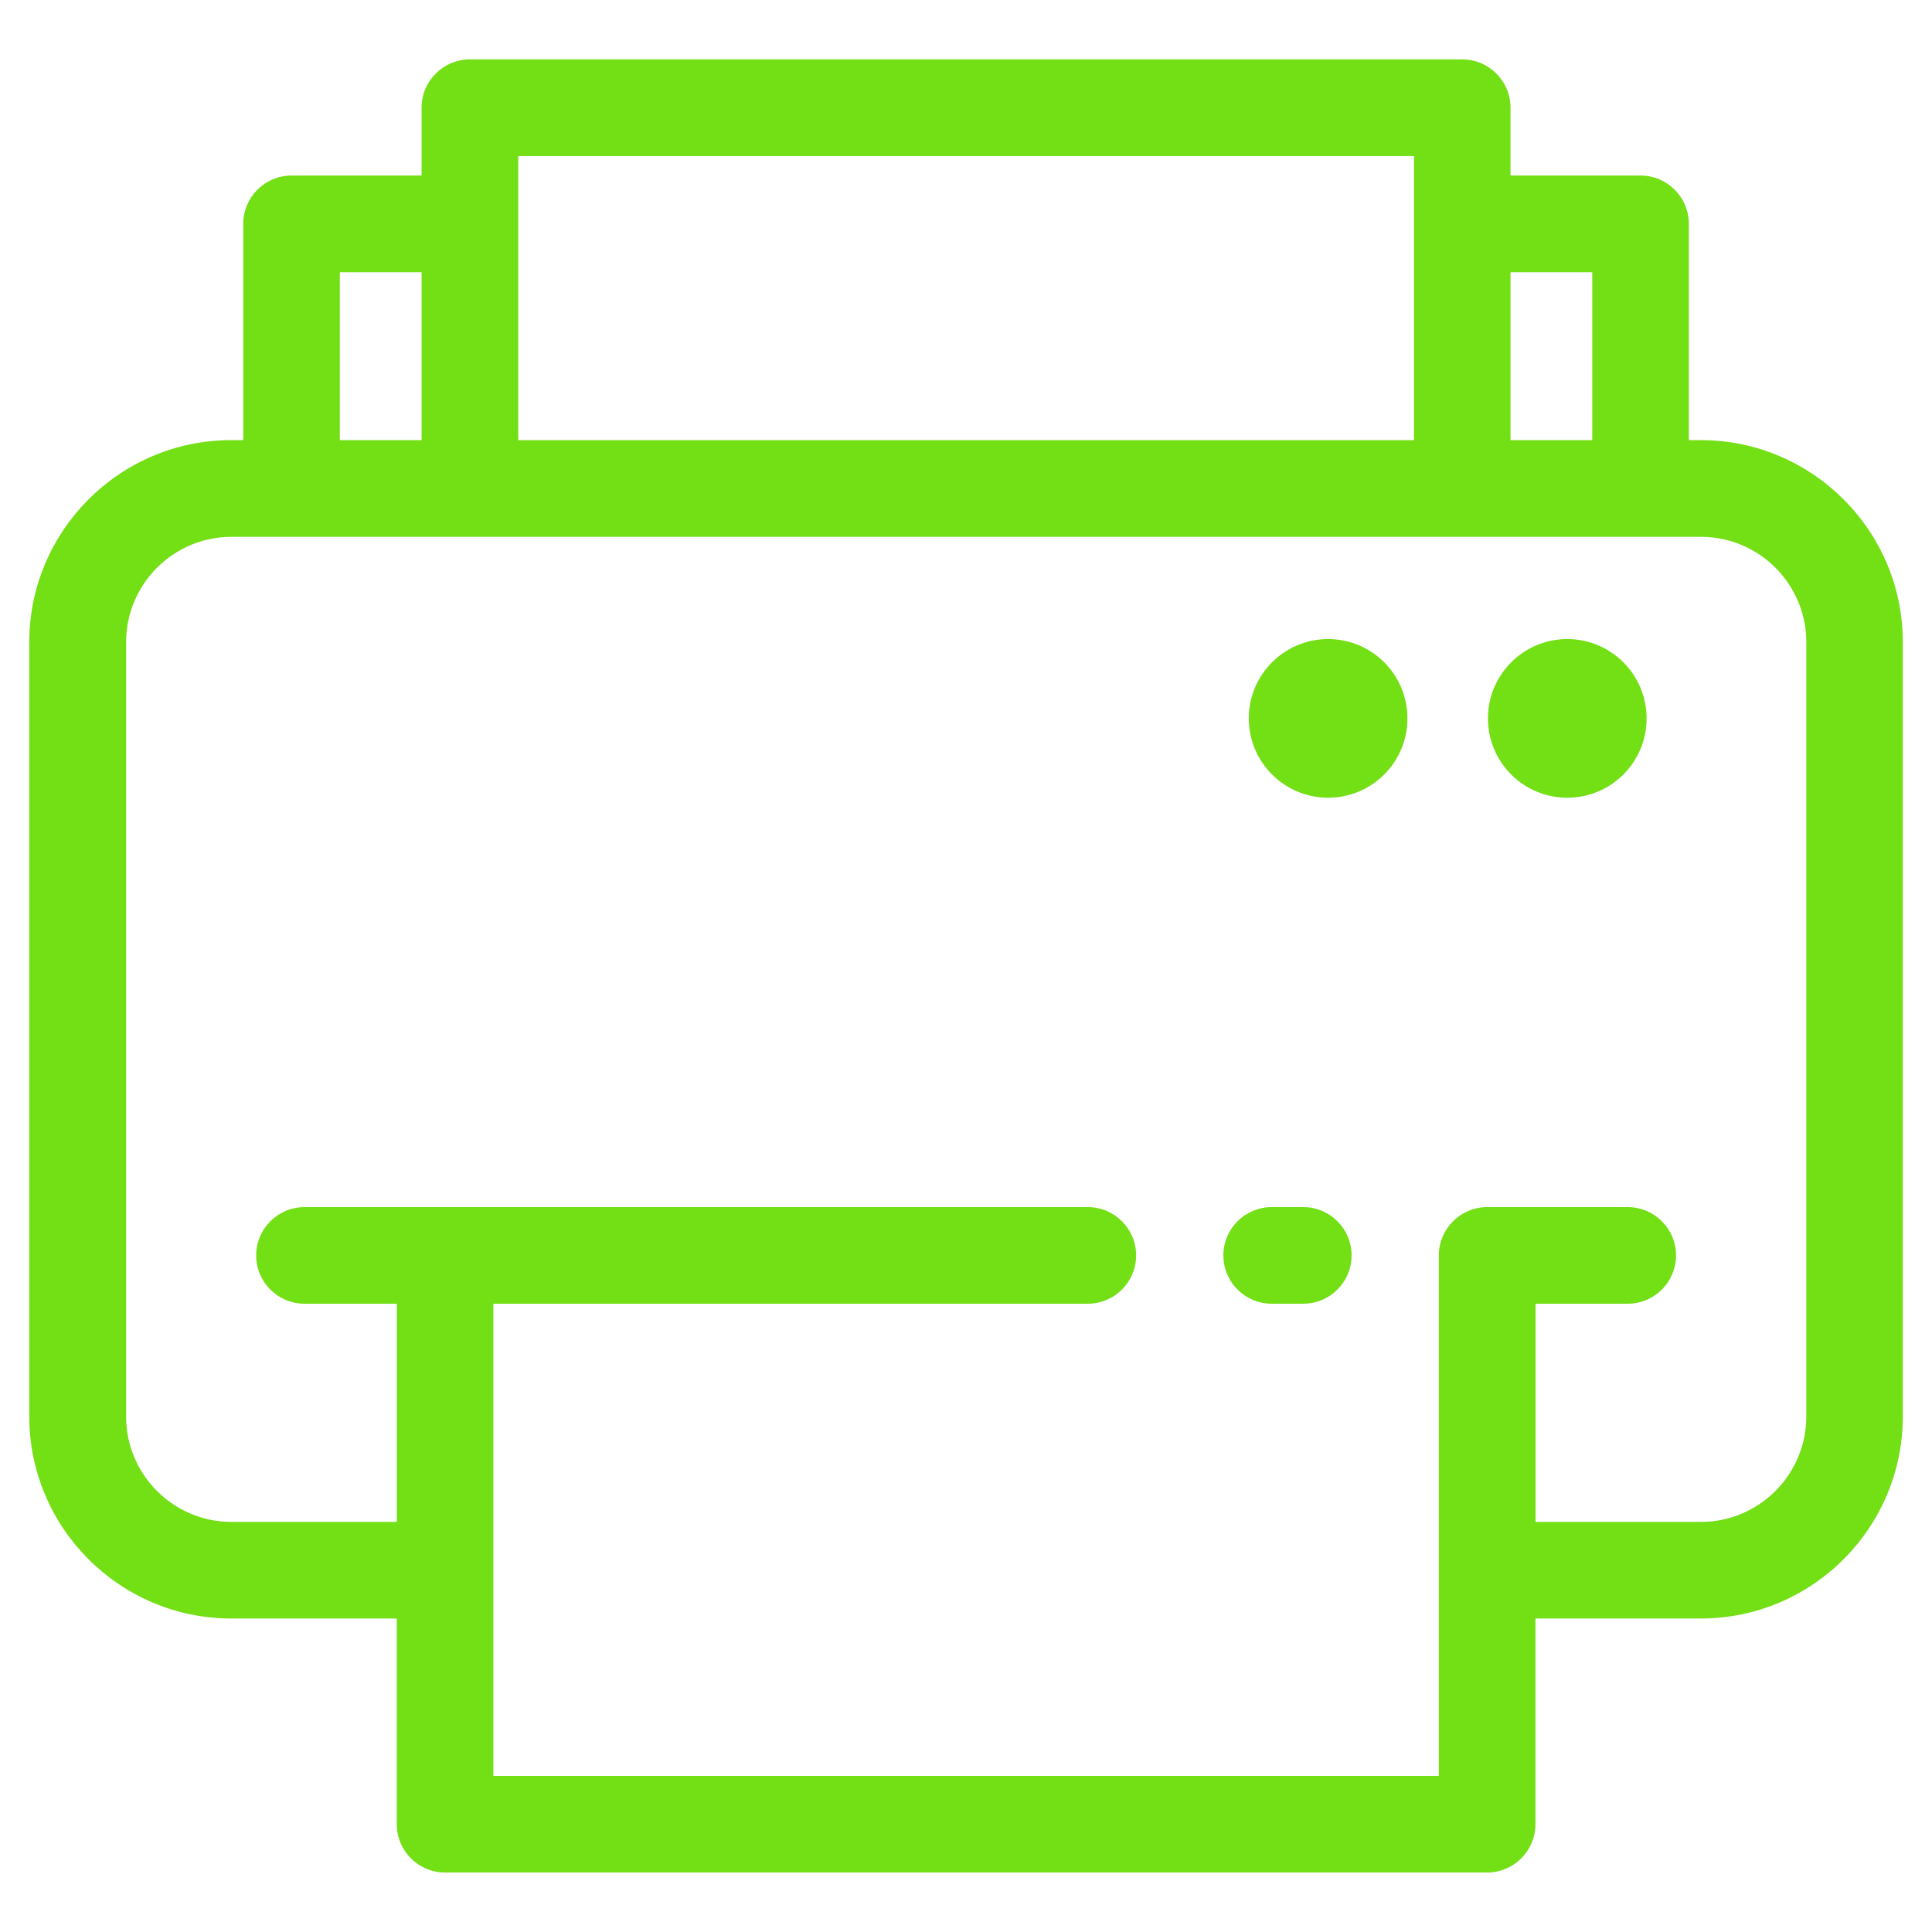
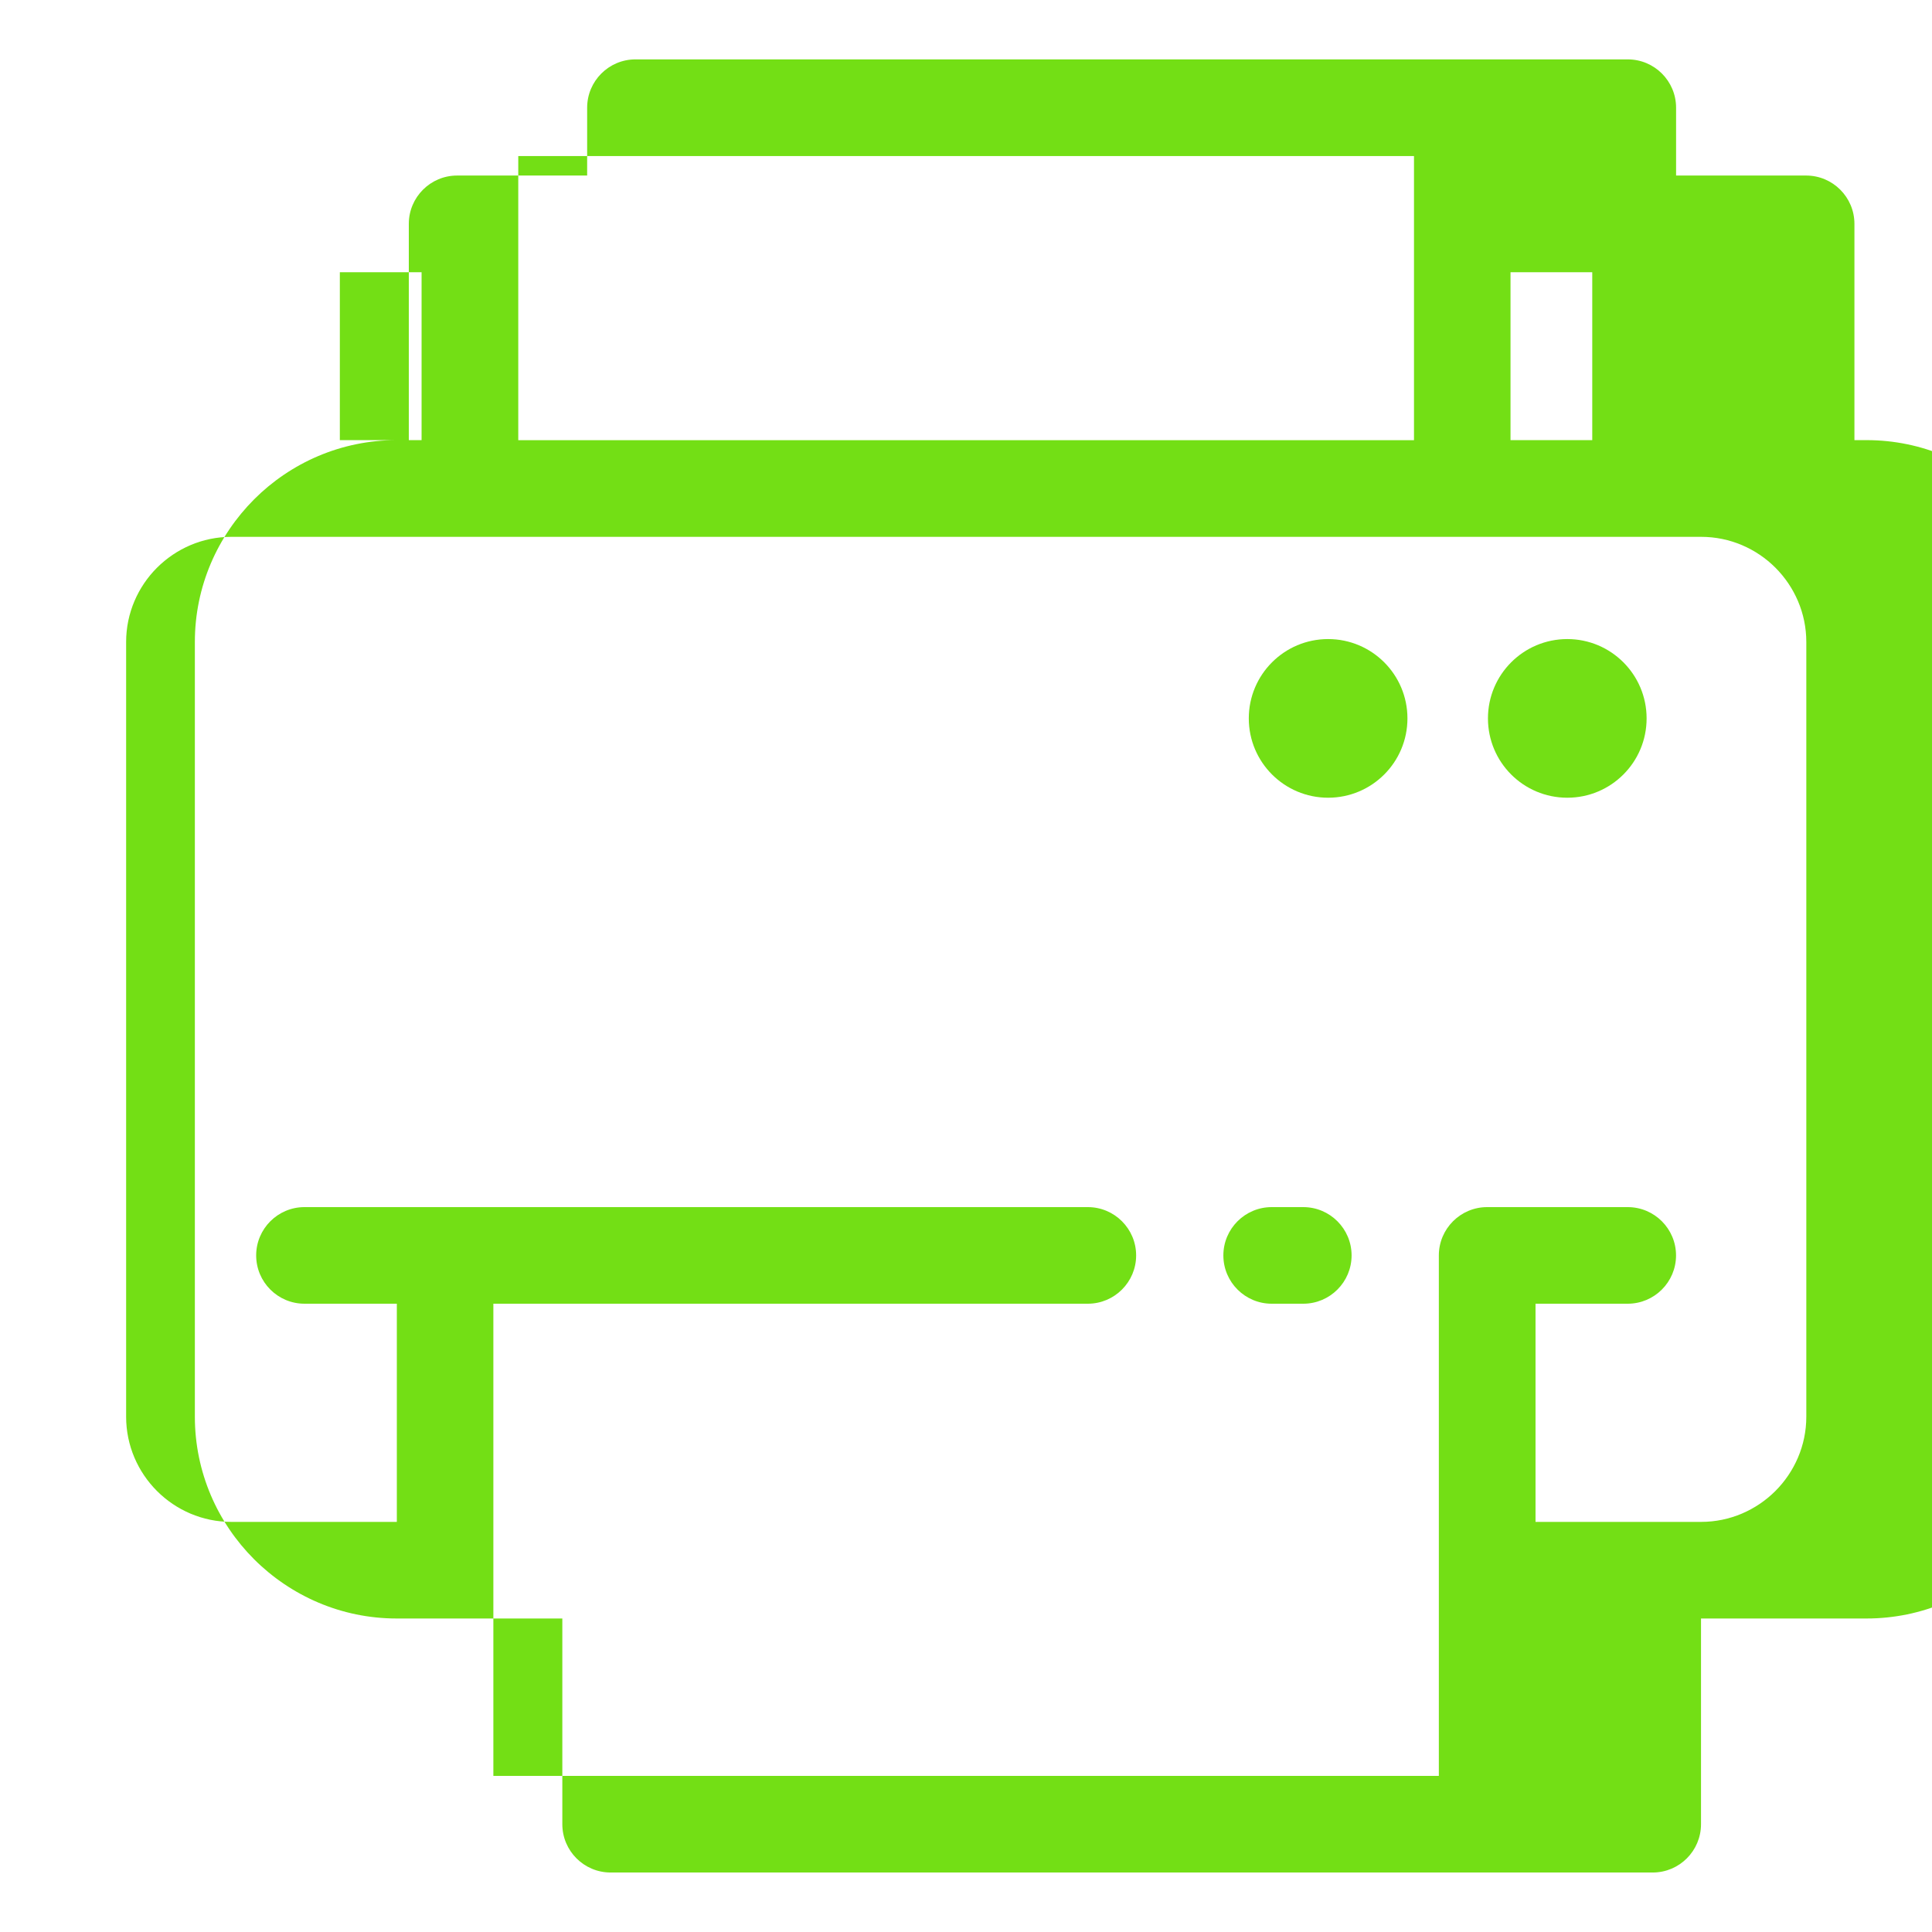
<svg xmlns="http://www.w3.org/2000/svg" viewBox="0 0 100 100" fill-rule="evenodd">
-   <path d="m20.531 83.773h-8.57c-2.875 0-5.484-1.176-7.379-3.066-1.891-1.891-3.066-4.504-3.066-7.379v-40.102c0-2.875 1.176-5.484 3.066-7.379 1.891-1.891 4.504-3.066 7.379-3.066h0.629v-11.195c0-1.379 1.121-2.5 2.5-2.5h6.731v-3.512c0-1.379 1.121-2.5 2.5-2.5h51.363c1.379 0 2.5 1.121 2.5 2.5v3.512h6.731c1.379 0 2.5 1.121 2.5 2.5v11.195h0.629c2.875 0 5.488 1.176 7.379 3.066s3.066 4.504 3.066 7.379v40.102c0 2.875-1.176 5.488-3.066 7.379s-4.504 3.066-7.379 3.066h-8.57v10.648c0 1.379-1.121 2.5-2.5 2.5h-53.938c-1.379 0-2.5-1.121-2.5-2.5v-10.648zm-2.941-60.992h4.231v-8.691h-4.231zm60.594-8.691v8.691h4.231v-8.691zm-9.441 18.988c-2.269 0-4.106 1.84-4.106 4.106 0 2.269 1.84 4.106 4.106 4.106 2.269 0 4.106-1.836 4.106-4.106 0-2.269-1.84-4.106-4.106-4.106zm12.379 0c-2.269 0-4.106 1.84-4.106 4.106 0 2.269 1.836 4.106 4.106 4.106 2.269 0 4.106-1.836 4.106-4.106 0-2.269-1.84-4.106-4.106-4.106zm-65.363 34.402c-1.379 0-2.5-1.121-2.5-2.5 0-1.379 1.121-2.5 2.5-2.5h40.547c1.379 0 2.5 1.121 2.5 2.5 0 1.379-1.121 2.5-2.5 2.5h-30.77v24.441h48.938v-26.941c0-1.379 1.121-2.5 2.5-2.5h7.277c1.379 0 2.5 1.121 2.5 2.5 0 1.379-1.121 2.5-2.5 2.5h-4.773v11.293h8.57c1.496 0 2.856-0.613 3.844-1.598 0.984-0.984 1.602-2.348 1.602-3.844v-40.102c0-1.496-0.613-2.856-1.598-3.844-0.984-0.984-2.348-1.598-3.844-1.598h-76.082c-1.496 0-2.856 0.613-3.844 1.598-0.984 0.984-1.598 2.348-1.598 3.844v40.102c0 1.496 0.613 2.859 1.598 3.844s2.348 1.598 3.844 1.598h8.57v-11.293zm11.066-44.695h46.363v-14.707h-46.363zm38.996 44.695c-1.379 0-2.5-1.121-2.5-2.5 0-1.379 1.121-2.5 2.5-2.5h1.637c1.379 0 2.5 1.121 2.5 2.5 0 1.379-1.121 2.5-2.5 2.5z" fill="#73df15" />
+   <path d="m20.531 83.773c-2.875 0-5.484-1.176-7.379-3.066-1.891-1.891-3.066-4.504-3.066-7.379v-40.102c0-2.875 1.176-5.484 3.066-7.379 1.891-1.891 4.504-3.066 7.379-3.066h0.629v-11.195c0-1.379 1.121-2.5 2.5-2.5h6.731v-3.512c0-1.379 1.121-2.5 2.5-2.5h51.363c1.379 0 2.5 1.121 2.5 2.5v3.512h6.731c1.379 0 2.5 1.121 2.5 2.5v11.195h0.629c2.875 0 5.488 1.176 7.379 3.066s3.066 4.504 3.066 7.379v40.102c0 2.875-1.176 5.488-3.066 7.379s-4.504 3.066-7.379 3.066h-8.57v10.648c0 1.379-1.121 2.5-2.5 2.5h-53.938c-1.379 0-2.5-1.121-2.5-2.5v-10.648zm-2.941-60.992h4.231v-8.691h-4.231zm60.594-8.691v8.691h4.231v-8.691zm-9.441 18.988c-2.269 0-4.106 1.84-4.106 4.106 0 2.269 1.84 4.106 4.106 4.106 2.269 0 4.106-1.836 4.106-4.106 0-2.269-1.84-4.106-4.106-4.106zm12.379 0c-2.269 0-4.106 1.84-4.106 4.106 0 2.269 1.836 4.106 4.106 4.106 2.269 0 4.106-1.836 4.106-4.106 0-2.269-1.84-4.106-4.106-4.106zm-65.363 34.402c-1.379 0-2.5-1.121-2.5-2.5 0-1.379 1.121-2.5 2.5-2.5h40.547c1.379 0 2.5 1.121 2.5 2.5 0 1.379-1.121 2.5-2.5 2.5h-30.77v24.441h48.938v-26.941c0-1.379 1.121-2.5 2.5-2.5h7.277c1.379 0 2.5 1.121 2.5 2.5 0 1.379-1.121 2.5-2.5 2.5h-4.773v11.293h8.57c1.496 0 2.856-0.613 3.844-1.598 0.984-0.984 1.602-2.348 1.602-3.844v-40.102c0-1.496-0.613-2.856-1.598-3.844-0.984-0.984-2.348-1.598-3.844-1.598h-76.082c-1.496 0-2.856 0.613-3.844 1.598-0.984 0.984-1.598 2.348-1.598 3.844v40.102c0 1.496 0.613 2.859 1.598 3.844s2.348 1.598 3.844 1.598h8.57v-11.293zm11.066-44.695h46.363v-14.707h-46.363zm38.996 44.695c-1.379 0-2.5-1.121-2.5-2.5 0-1.379 1.121-2.5 2.5-2.5h1.637c1.379 0 2.5 1.121 2.5 2.5 0 1.379-1.121 2.5-2.5 2.5z" fill="#73df15" />
</svg>